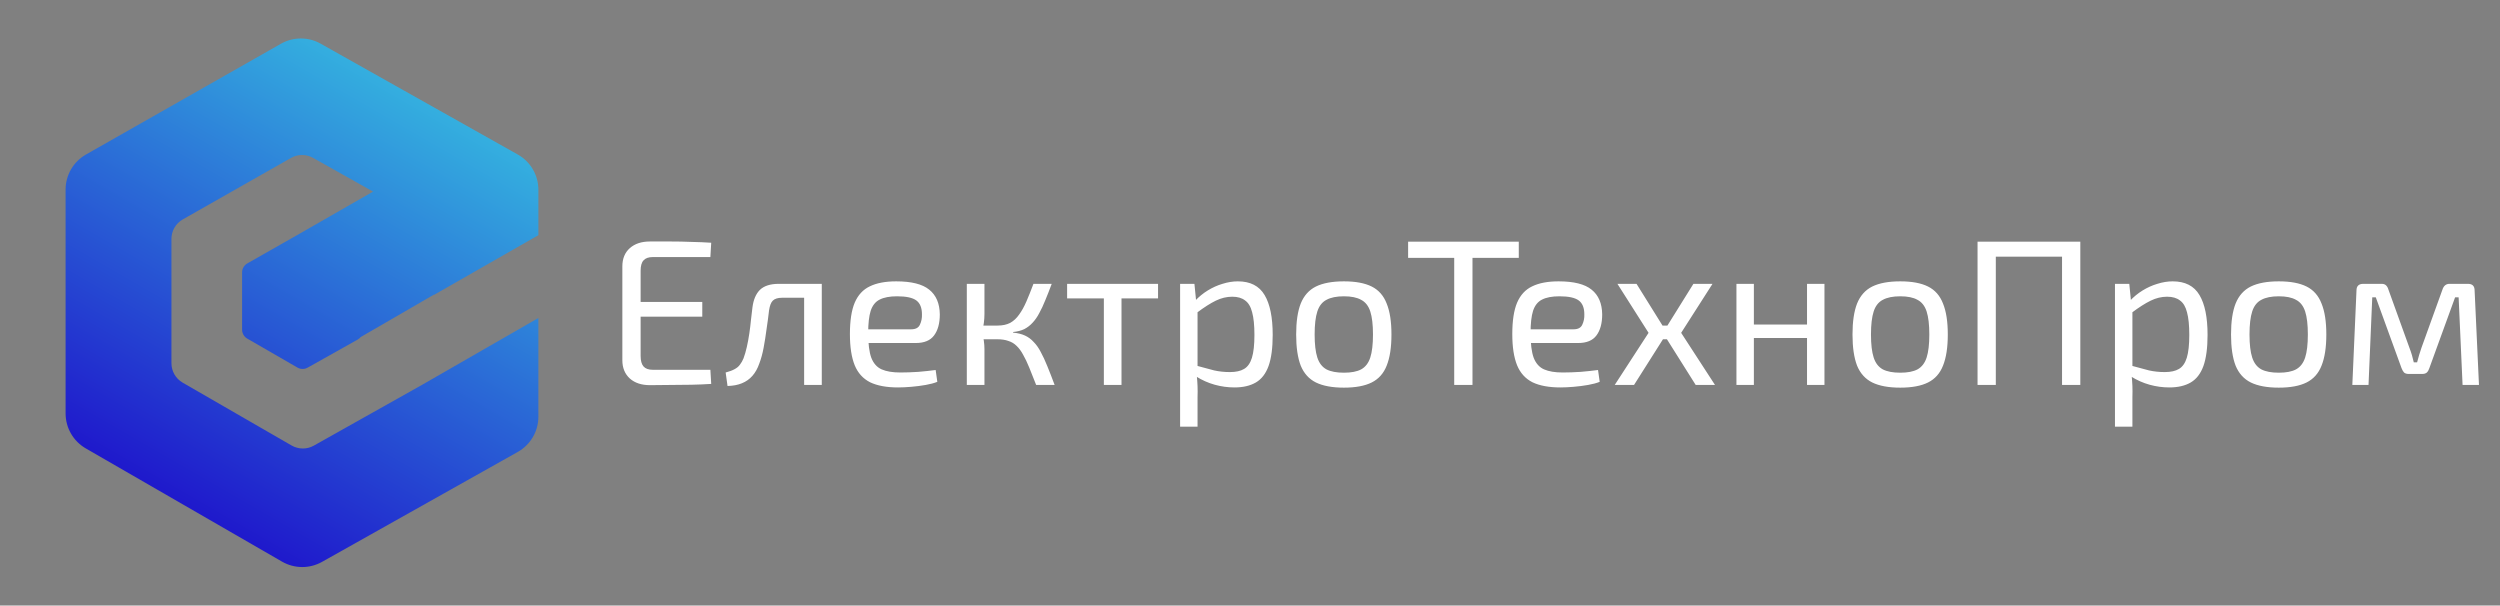
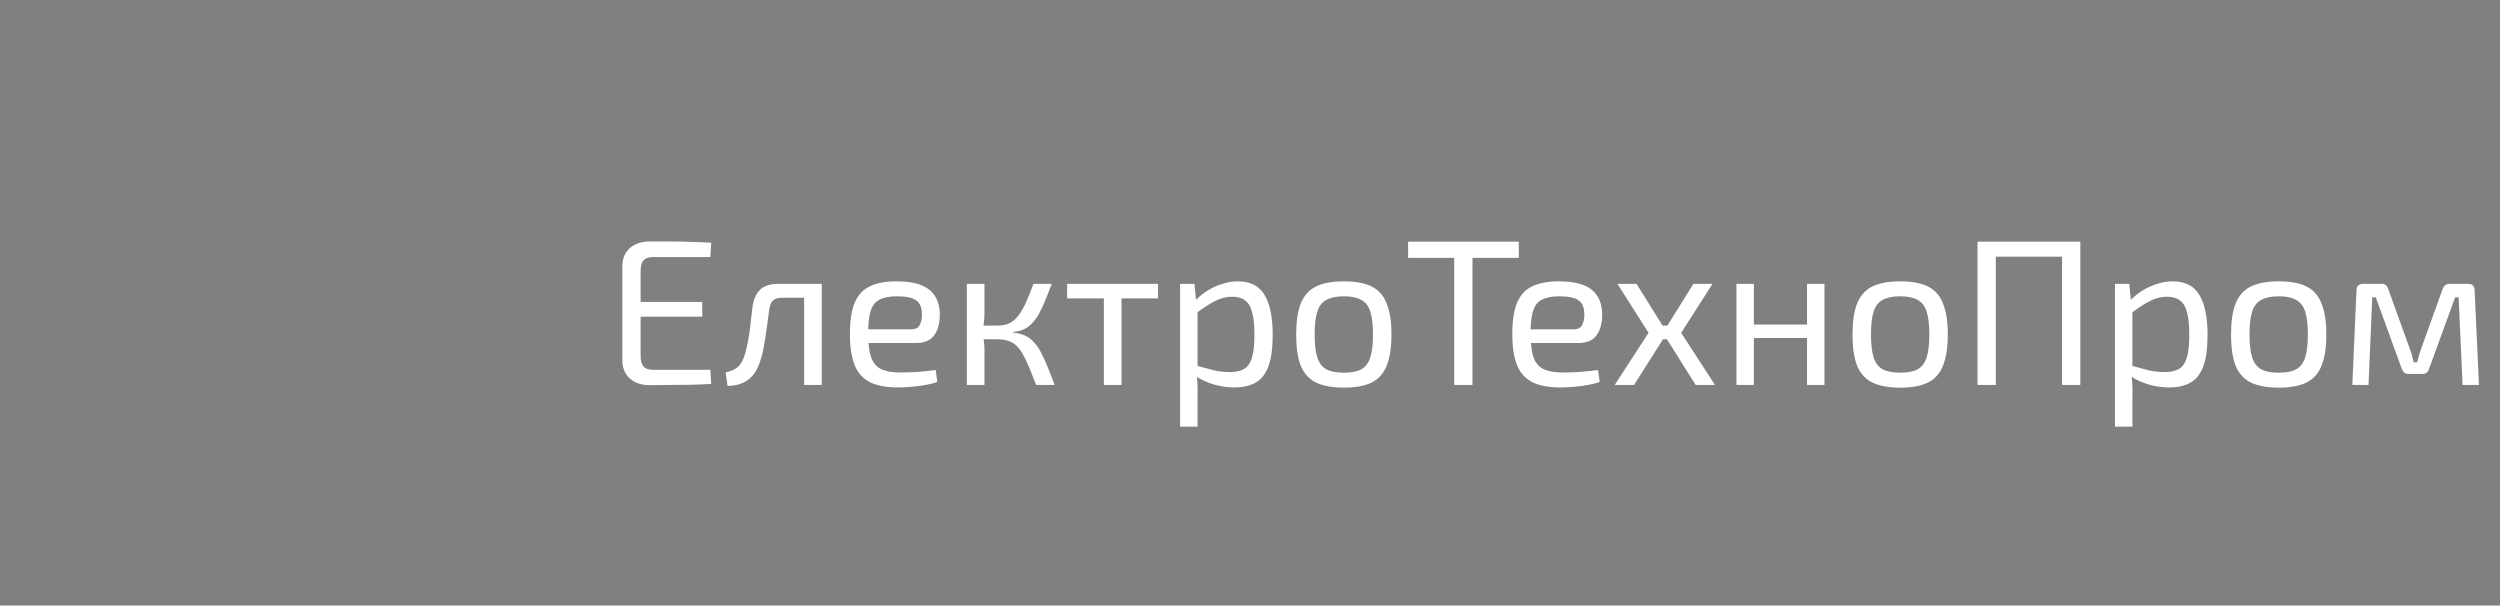
<svg xmlns="http://www.w3.org/2000/svg" width="289" height="70" viewBox="0 0 289 70" fill="none">
  <rect x="0" y="0" width="289" height="70" fill="#808080" stroke="none" />
-   <path d="M50.167 34.09V34.055L45.589 36.708L41.694 38.964C41.603 39.076 41.489 39.174 41.358 39.247L35.569 42.497C35.203 42.705 34.753 42.702 34.389 42.492L28.583 39.142C28.212 38.929 27.986 38.535 27.986 38.108V31.486C27.986 31.057 28.217 30.66 28.59 30.45L34.354 27.174L43.122 22.148L36.19 18.251C35.397 17.806 34.431 17.808 33.64 18.256L21.131 25.363C20.319 25.825 19.819 26.686 19.819 27.617V41.988C19.819 42.915 20.312 43.769 21.114 44.233L33.714 51.501C34.508 51.956 35.481 51.963 36.279 51.515L48.844 44.457L62.237 36.759V48.174C62.237 49.861 61.325 51.417 59.855 52.243L37.226 64.953C35.791 65.76 34.036 65.749 32.608 64.927L9.919 51.837C8.472 51.004 7.583 49.462 7.583 47.796V21.917C7.583 20.237 8.484 18.688 9.945 17.859L32.473 5.059C33.896 4.249 35.639 4.244 37.065 5.047L59.857 17.864C61.327 18.69 62.237 20.244 62.237 21.931V27.188L50.167 34.09Z" fill="url(#paint0_linear_33_21)" />
  <path d="M75.136 27.916C75.92 27.916 76.712 27.916 77.512 27.916C78.328 27.916 79.128 27.932 79.912 27.964C80.712 27.98 81.48 28.012 82.216 28.06L82.12 29.716H75.472C74.976 29.716 74.616 29.844 74.392 30.1C74.168 30.34 74.056 30.74 74.056 31.3V41.14C74.056 41.7 74.168 42.108 74.392 42.364C74.616 42.62 74.976 42.748 75.472 42.748H82.12L82.216 44.38C81.48 44.428 80.712 44.46 79.912 44.476C79.128 44.492 78.328 44.5 77.512 44.5C76.712 44.516 75.92 44.524 75.136 44.524C74.16 44.524 73.384 44.268 72.808 43.756C72.232 43.228 71.944 42.524 71.944 41.644V30.796C71.944 29.9 72.232 29.196 72.808 28.684C73.384 28.172 74.16 27.916 75.136 27.916ZM72.352 34.9H81.184V36.604H72.352V34.9ZM94.686 32.812V34.42H90.414C89.918 34.42 89.558 34.532 89.334 34.756C89.126 34.964 88.982 35.34 88.902 35.884C88.822 36.588 88.726 37.308 88.614 38.044C88.518 38.78 88.406 39.492 88.278 40.18C88.15 40.868 87.982 41.484 87.774 42.028C87.582 42.588 87.318 43.06 86.982 43.444C86.646 43.828 86.238 44.116 85.758 44.308C85.294 44.5 84.742 44.604 84.102 44.62L83.886 43.06C84.318 42.948 84.662 42.82 84.918 42.676C85.19 42.532 85.398 42.356 85.542 42.148C85.702 41.94 85.838 41.7 85.95 41.428C86.094 41.044 86.222 40.604 86.334 40.108C86.446 39.612 86.542 39.092 86.622 38.548C86.702 38.004 86.766 37.476 86.814 36.964C86.878 36.436 86.934 35.964 86.982 35.548C87.094 34.652 87.382 33.972 87.846 33.508C88.326 33.044 89.054 32.812 90.03 32.812H94.686ZM94.998 32.812V44.5H92.958V32.812H94.998ZM103.602 32.524C105.362 32.524 106.634 32.844 107.418 33.484C108.218 34.124 108.626 35.076 108.642 36.34C108.642 37.38 108.418 38.196 107.97 38.788C107.538 39.364 106.834 39.652 105.858 39.652H99.018V38.068H105.33C105.842 38.068 106.178 37.892 106.338 37.54C106.514 37.172 106.594 36.772 106.578 36.34C106.578 35.588 106.362 35.052 105.93 34.732C105.498 34.412 104.754 34.252 103.698 34.252C102.85 34.252 102.178 34.38 101.682 34.636C101.202 34.876 100.858 35.308 100.65 35.932C100.458 36.54 100.362 37.396 100.362 38.5C100.362 39.748 100.482 40.7 100.722 41.356C100.978 42.012 101.378 42.46 101.922 42.7C102.466 42.94 103.186 43.06 104.082 43.06C104.722 43.06 105.41 43.036 106.146 42.988C106.898 42.924 107.57 42.852 108.162 42.772L108.354 44.14C108.002 44.284 107.554 44.404 107.01 44.5C106.466 44.596 105.906 44.668 105.33 44.716C104.77 44.764 104.266 44.788 103.818 44.788C102.49 44.788 101.41 44.588 100.578 44.188C99.762 43.772 99.17 43.116 98.802 42.22C98.434 41.308 98.25 40.108 98.25 38.62C98.25 37.084 98.434 35.876 98.802 34.996C99.186 34.1 99.77 33.468 100.554 33.1C101.338 32.716 102.354 32.524 103.602 32.524ZM121.579 32.812C121.323 33.5 121.075 34.132 120.835 34.708C120.611 35.268 120.379 35.764 120.139 36.196C119.915 36.628 119.659 36.996 119.371 37.3C119.099 37.604 118.779 37.852 118.411 38.044C118.043 38.22 117.611 38.332 117.115 38.38V38.452C117.643 38.5 118.099 38.612 118.483 38.788C118.867 38.964 119.203 39.212 119.491 39.532C119.795 39.836 120.067 40.22 120.307 40.684C120.563 41.148 120.819 41.7 121.075 42.34C121.331 42.964 121.611 43.684 121.915 44.5H119.779C119.491 43.748 119.227 43.084 118.987 42.508C118.747 41.916 118.507 41.412 118.267 40.996C118.043 40.58 117.795 40.244 117.523 39.988C117.251 39.716 116.931 39.524 116.563 39.412C116.211 39.284 115.795 39.22 115.315 39.22V37.636C115.891 37.636 116.379 37.532 116.779 37.324C117.179 37.1 117.523 36.78 117.811 36.364C118.115 35.948 118.395 35.444 118.651 34.852C118.907 34.26 119.179 33.58 119.467 32.812H121.579ZM113.803 32.812V36.292C113.803 36.644 113.779 36.996 113.731 37.348C113.683 37.7 113.611 38.044 113.515 38.38C113.611 38.716 113.683 39.052 113.731 39.388C113.779 39.724 113.803 40.044 113.803 40.348V44.5H111.763V32.812H113.803ZM116.083 37.636V39.22H113.203V37.636H116.083ZM129.646 32.812V44.5H127.606V32.812H129.646ZM133.87 32.812V34.492H123.358V32.812H133.87ZM143.092 32.524C144.532 32.524 145.564 33.052 146.188 34.108C146.812 35.148 147.124 36.684 147.124 38.716C147.124 40.22 146.964 41.42 146.644 42.316C146.324 43.196 145.836 43.828 145.18 44.212C144.524 44.596 143.7 44.788 142.708 44.788C141.94 44.788 141.18 44.684 140.428 44.476C139.676 44.268 138.956 43.948 138.268 43.516L138.388 42.292C139.14 42.5 139.796 42.676 140.356 42.82C140.932 42.948 141.54 43.012 142.18 43.012C142.868 43.012 143.412 42.892 143.812 42.652C144.228 42.412 144.532 41.98 144.724 41.356C144.916 40.732 145.012 39.852 145.012 38.716C145.012 37.612 144.924 36.74 144.748 36.1C144.588 35.46 144.316 35.004 143.932 34.732C143.564 34.444 143.068 34.3 142.444 34.3C141.804 34.3 141.172 34.452 140.548 34.756C139.924 35.06 139.196 35.524 138.364 36.148L138.148 34.78C138.58 34.316 139.068 33.916 139.612 33.58C140.156 33.244 140.724 32.988 141.316 32.812C141.924 32.62 142.516 32.524 143.092 32.524ZM138.076 32.812L138.316 35.236L138.436 35.548V43.036L138.34 43.324C138.388 43.772 138.42 44.204 138.436 44.62C138.452 45.036 138.452 45.476 138.436 45.94V49.324H136.42V32.812H138.076ZM155.356 32.524C156.7 32.524 157.772 32.724 158.572 33.124C159.372 33.524 159.948 34.18 160.3 35.092C160.668 35.988 160.852 37.18 160.852 38.668C160.852 40.156 160.668 41.356 160.3 42.268C159.948 43.164 159.372 43.812 158.572 44.212C157.772 44.612 156.7 44.812 155.356 44.812C154.012 44.812 152.932 44.612 152.116 44.212C151.316 43.812 150.732 43.164 150.364 42.268C150.012 41.356 149.836 40.156 149.836 38.668C149.836 37.18 150.012 35.988 150.364 35.092C150.732 34.18 151.316 33.524 152.116 33.124C152.932 32.724 154.012 32.524 155.356 32.524ZM155.356 34.252C154.508 34.252 153.836 34.388 153.34 34.66C152.844 34.916 152.492 35.364 152.284 36.004C152.076 36.644 151.972 37.532 151.972 38.668C151.972 39.804 152.076 40.692 152.284 41.332C152.492 41.972 152.844 42.428 153.34 42.7C153.836 42.956 154.508 43.084 155.356 43.084C156.204 43.084 156.868 42.956 157.348 42.7C157.844 42.428 158.196 41.972 158.404 41.332C158.612 40.692 158.716 39.804 158.716 38.668C158.716 37.532 158.612 36.644 158.404 36.004C158.196 35.364 157.844 34.916 157.348 34.66C156.868 34.388 156.204 34.252 155.356 34.252ZM170.219 27.94V44.5H168.107V27.94H170.219ZM175.571 27.94V29.812H162.779V27.94H175.571ZM180.173 32.524C181.933 32.524 183.205 32.844 183.989 33.484C184.789 34.124 185.197 35.076 185.213 36.34C185.213 37.38 184.989 38.196 184.541 38.788C184.109 39.364 183.405 39.652 182.429 39.652H175.589V38.068H181.901C182.413 38.068 182.749 37.892 182.909 37.54C183.085 37.172 183.165 36.772 183.149 36.34C183.149 35.588 182.933 35.052 182.501 34.732C182.069 34.412 181.325 34.252 180.269 34.252C179.421 34.252 178.749 34.38 178.253 34.636C177.773 34.876 177.429 35.308 177.221 35.932C177.029 36.54 176.933 37.396 176.933 38.5C176.933 39.748 177.053 40.7 177.293 41.356C177.549 42.012 177.949 42.46 178.493 42.7C179.037 42.94 179.757 43.06 180.653 43.06C181.293 43.06 181.981 43.036 182.717 42.988C183.469 42.924 184.141 42.852 184.733 42.772L184.925 44.14C184.573 44.284 184.125 44.404 183.581 44.5C183.037 44.596 182.477 44.668 181.901 44.716C181.341 44.764 180.837 44.788 180.389 44.788C179.061 44.788 177.981 44.588 177.149 44.188C176.333 43.772 175.741 43.116 175.373 42.22C175.005 41.308 174.821 40.108 174.821 38.62C174.821 37.084 175.005 35.876 175.373 34.996C175.757 34.1 176.341 33.468 177.125 33.1C177.909 32.716 178.925 32.524 180.173 32.524ZM197.966 32.812L194.342 38.476L198.254 44.5H196.022L192.23 38.476L195.758 32.812H197.966ZM189.182 32.812L192.71 38.476L188.894 44.5H186.662L190.574 38.476L186.974 32.812H189.182ZM193.718 37.636V39.22H191.222V37.636H193.718ZM202.748 32.812V44.5H200.732V32.812H202.748ZM209.108 37.516V39.076H202.604V37.516H209.108ZM210.908 32.812V44.5H208.892V32.812H210.908ZM219.669 32.524C221.013 32.524 222.085 32.724 222.885 33.124C223.685 33.524 224.261 34.18 224.613 35.092C224.981 35.988 225.165 37.18 225.165 38.668C225.165 40.156 224.981 41.356 224.613 42.268C224.261 43.164 223.685 43.812 222.885 44.212C222.085 44.612 221.013 44.812 219.669 44.812C218.325 44.812 217.245 44.612 216.429 44.212C215.629 43.812 215.045 43.164 214.677 42.268C214.325 41.356 214.149 40.156 214.149 38.668C214.149 37.18 214.325 35.988 214.677 35.092C215.045 34.18 215.629 33.524 216.429 33.124C217.245 32.724 218.325 32.524 219.669 32.524ZM219.669 34.252C218.821 34.252 218.149 34.388 217.653 34.66C217.157 34.916 216.805 35.364 216.597 36.004C216.389 36.644 216.285 37.532 216.285 38.668C216.285 39.804 216.389 40.692 216.597 41.332C216.805 41.972 217.157 42.428 217.653 42.7C218.149 42.956 218.821 43.084 219.669 43.084C220.517 43.084 221.181 42.956 221.661 42.7C222.157 42.428 222.509 41.972 222.717 41.332C222.925 40.692 223.029 39.804 223.029 38.668C223.029 37.532 222.925 36.644 222.717 36.004C222.509 35.364 222.157 34.916 221.661 34.66C221.181 34.388 220.517 34.252 219.669 34.252ZM230.716 27.94V44.5H228.604V27.94H230.716ZM238.636 27.94V29.668H230.524V27.94H238.636ZM240.484 27.94V44.5H238.372V27.94H240.484ZM251.162 32.524C252.602 32.524 253.634 33.052 254.258 34.108C254.882 35.148 255.194 36.684 255.194 38.716C255.194 40.22 255.034 41.42 254.714 42.316C254.394 43.196 253.906 43.828 253.25 44.212C252.594 44.596 251.77 44.788 250.778 44.788C250.01 44.788 249.25 44.684 248.498 44.476C247.746 44.268 247.026 43.948 246.338 43.516L246.458 42.292C247.21 42.5 247.866 42.676 248.426 42.82C249.002 42.948 249.61 43.012 250.25 43.012C250.938 43.012 251.482 42.892 251.882 42.652C252.298 42.412 252.602 41.98 252.794 41.356C252.986 40.732 253.082 39.852 253.082 38.716C253.082 37.612 252.994 36.74 252.818 36.1C252.658 35.46 252.386 35.004 252.002 34.732C251.634 34.444 251.138 34.3 250.514 34.3C249.874 34.3 249.242 34.452 248.618 34.756C247.994 35.06 247.266 35.524 246.434 36.148L246.218 34.78C246.65 34.316 247.138 33.916 247.682 33.58C248.226 33.244 248.794 32.988 249.386 32.812C249.994 32.62 250.586 32.524 251.162 32.524ZM246.146 32.812L246.386 35.236L246.506 35.548V43.036L246.41 43.324C246.458 43.772 246.49 44.204 246.506 44.62C246.522 45.036 246.522 45.476 246.506 45.94V49.324H244.49V32.812H246.146ZM263.427 32.524C264.771 32.524 265.843 32.724 266.643 33.124C267.443 33.524 268.019 34.18 268.371 35.092C268.739 35.988 268.923 37.18 268.923 38.668C268.923 40.156 268.739 41.356 268.371 42.268C268.019 43.164 267.443 43.812 266.643 44.212C265.843 44.612 264.771 44.812 263.427 44.812C262.083 44.812 261.003 44.612 260.187 44.212C259.387 43.812 258.803 43.164 258.435 42.268C258.083 41.356 257.907 40.156 257.907 38.668C257.907 37.18 258.083 35.988 258.435 35.092C258.803 34.18 259.387 33.524 260.187 33.124C261.003 32.724 262.083 32.524 263.427 32.524ZM263.427 34.252C262.579 34.252 261.907 34.388 261.411 34.66C260.915 34.916 260.563 35.364 260.355 36.004C260.147 36.644 260.043 37.532 260.043 38.668C260.043 39.804 260.147 40.692 260.355 41.332C260.563 41.972 260.915 42.428 261.411 42.7C261.907 42.956 262.579 43.084 263.427 43.084C264.275 43.084 264.939 42.956 265.419 42.7C265.915 42.428 266.267 41.972 266.475 41.332C266.683 40.692 266.787 39.804 266.787 38.668C266.787 37.532 266.683 36.644 266.475 36.004C266.267 35.364 265.915 34.916 265.419 34.66C264.939 34.388 264.275 34.252 263.427 34.252ZM285.297 32.812C285.809 32.812 286.065 33.068 286.065 33.58L286.569 44.5H284.673L284.217 34.372H283.809L280.833 42.556C280.769 42.764 280.673 42.932 280.545 43.06C280.417 43.172 280.241 43.228 280.017 43.228H278.433C278.209 43.228 278.033 43.172 277.905 43.06C277.793 42.932 277.697 42.764 277.617 42.556L274.641 34.372H274.233L273.801 44.5H271.929L272.409 33.58C272.409 33.068 272.673 32.812 273.201 32.812H275.313C275.537 32.812 275.705 32.868 275.817 32.98C275.945 33.092 276.041 33.26 276.105 33.484L278.529 40.204C278.641 40.492 278.737 40.772 278.817 41.044C278.897 41.316 278.969 41.596 279.033 41.884H279.417C279.497 41.58 279.577 41.292 279.657 41.02C279.737 40.748 279.825 40.476 279.921 40.204L282.345 33.484C282.489 33.036 282.761 32.812 283.161 32.812H285.297Z" fill="white" />
  <defs>
    <linearGradient id="paint0_linear_33_21" x1="48.587" y1="11.356" x2="21.39" y2="58.462" gradientUnits="userSpaceOnUse">
      <stop stop-color="#34AFDF" />
      <stop offset="1" stop-color="#1F19CC" />
    </linearGradient>
  </defs>
</svg>